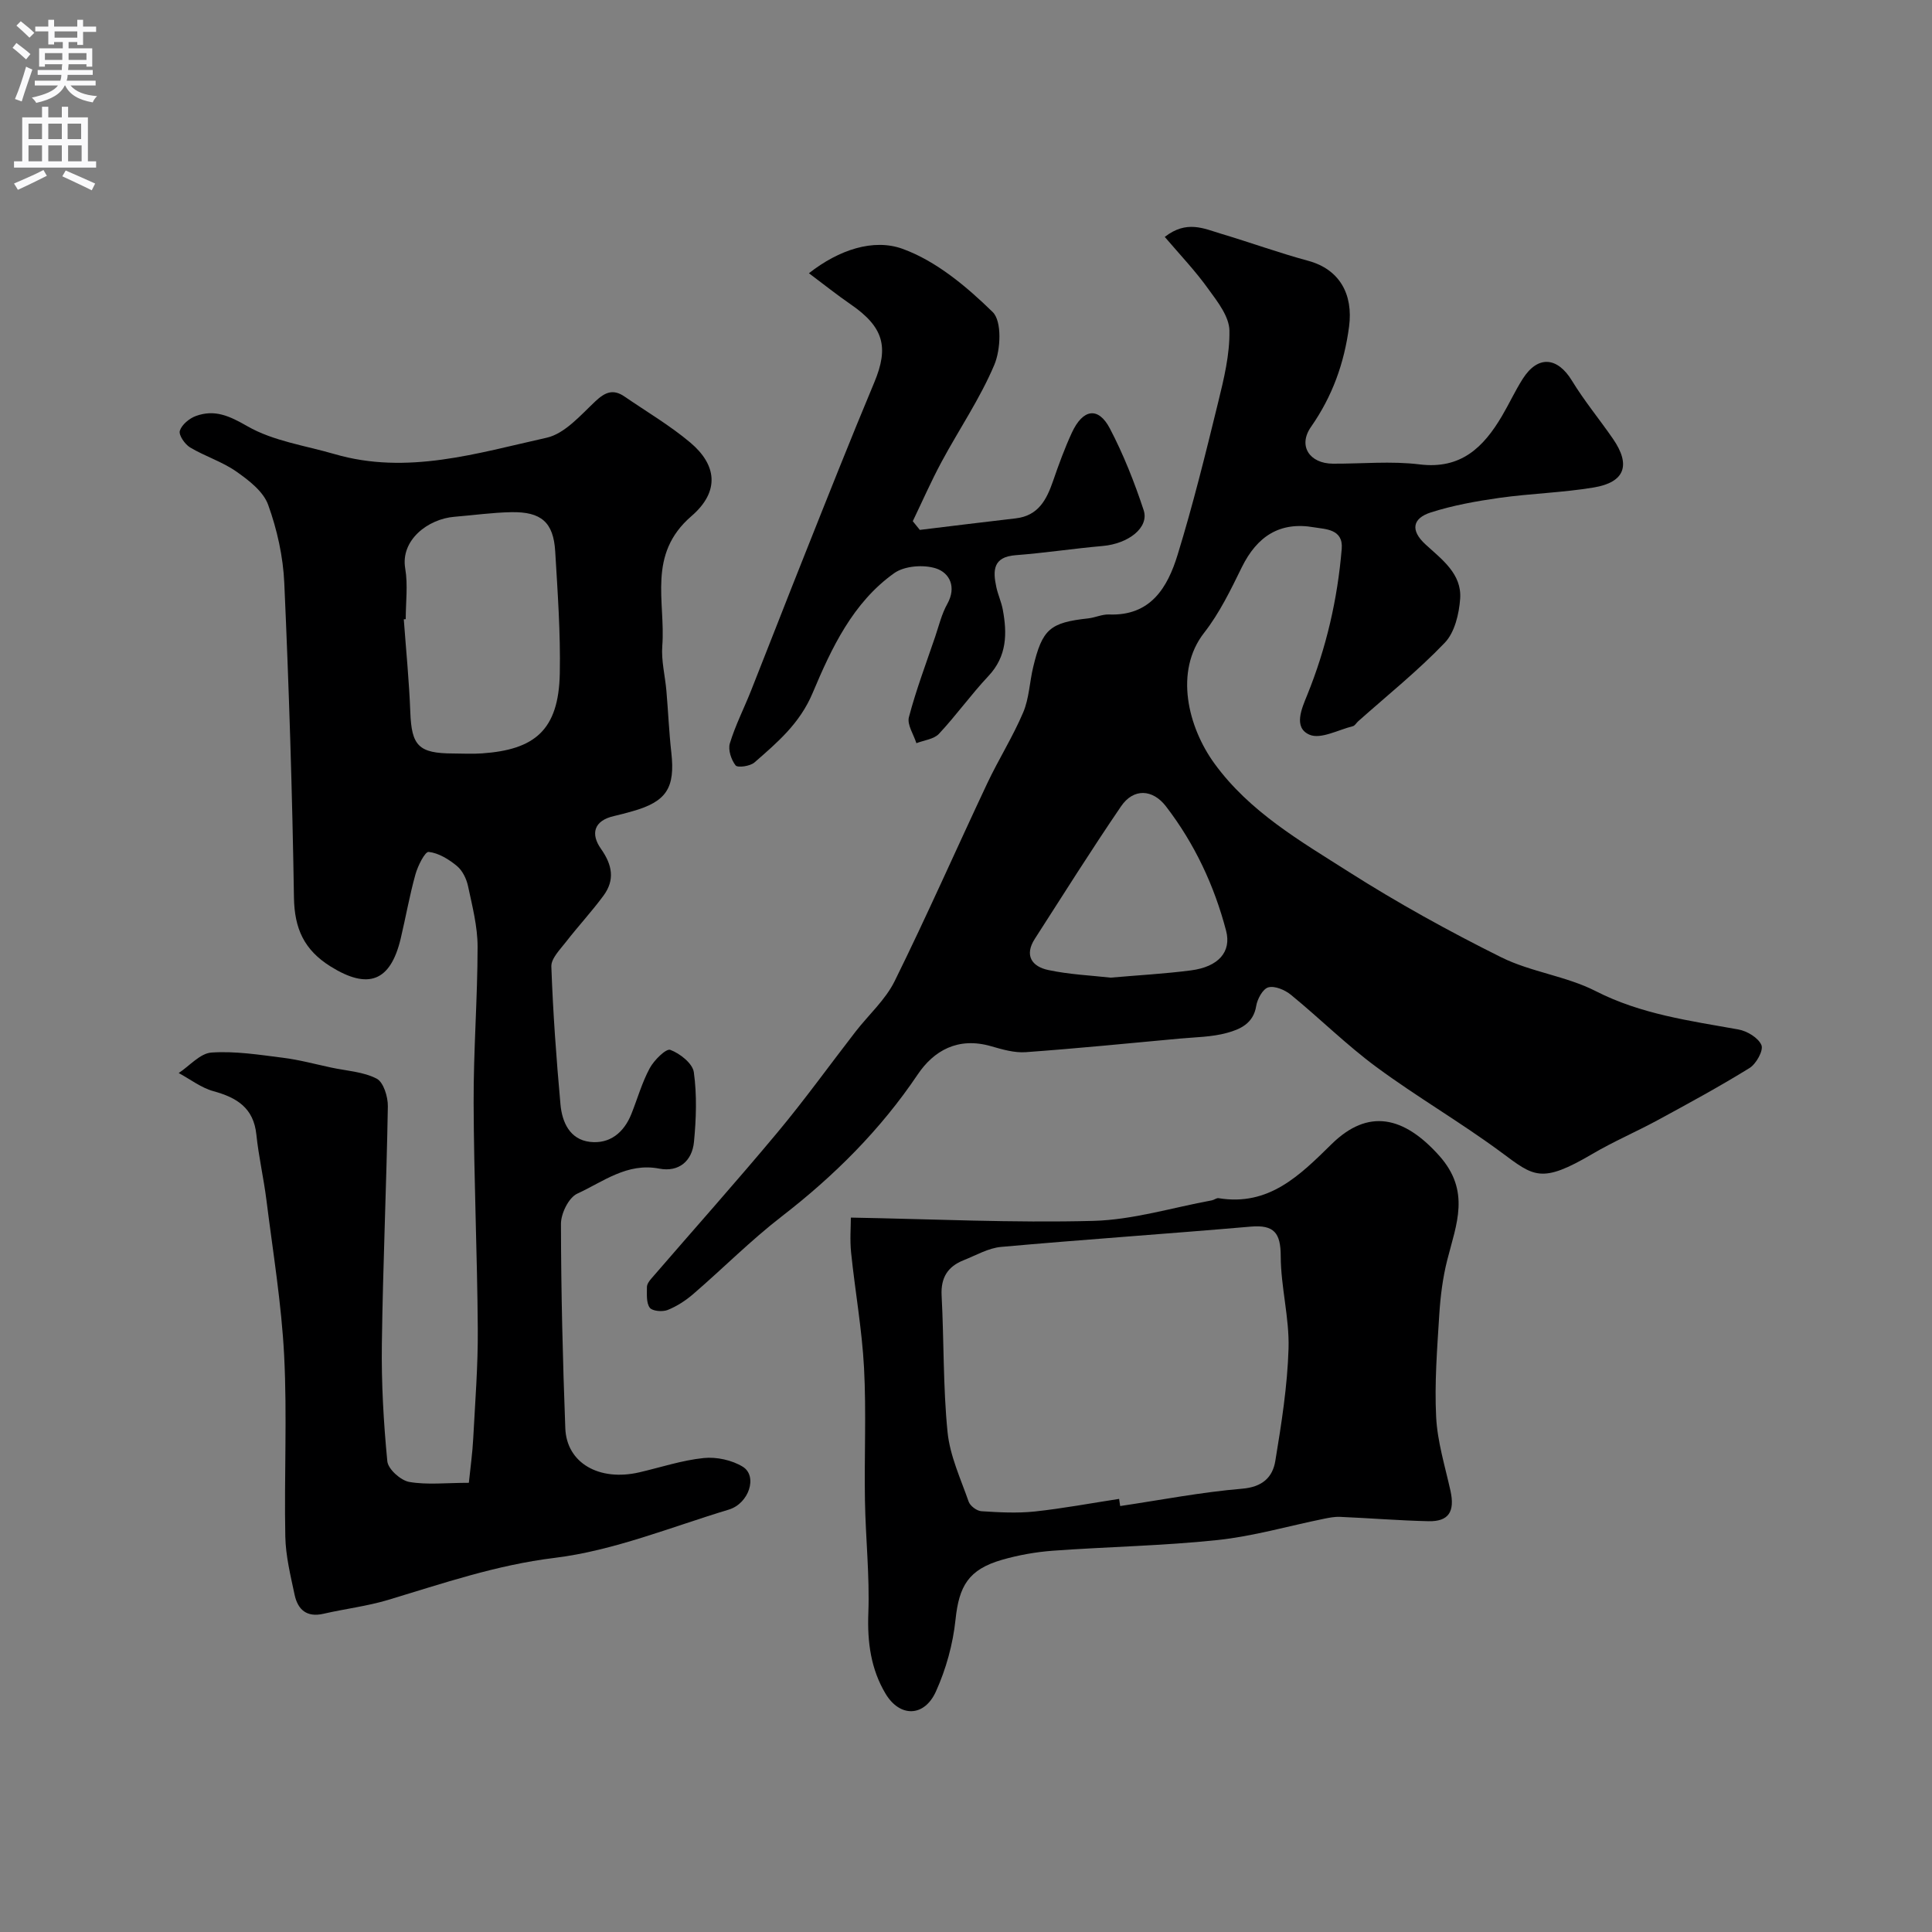
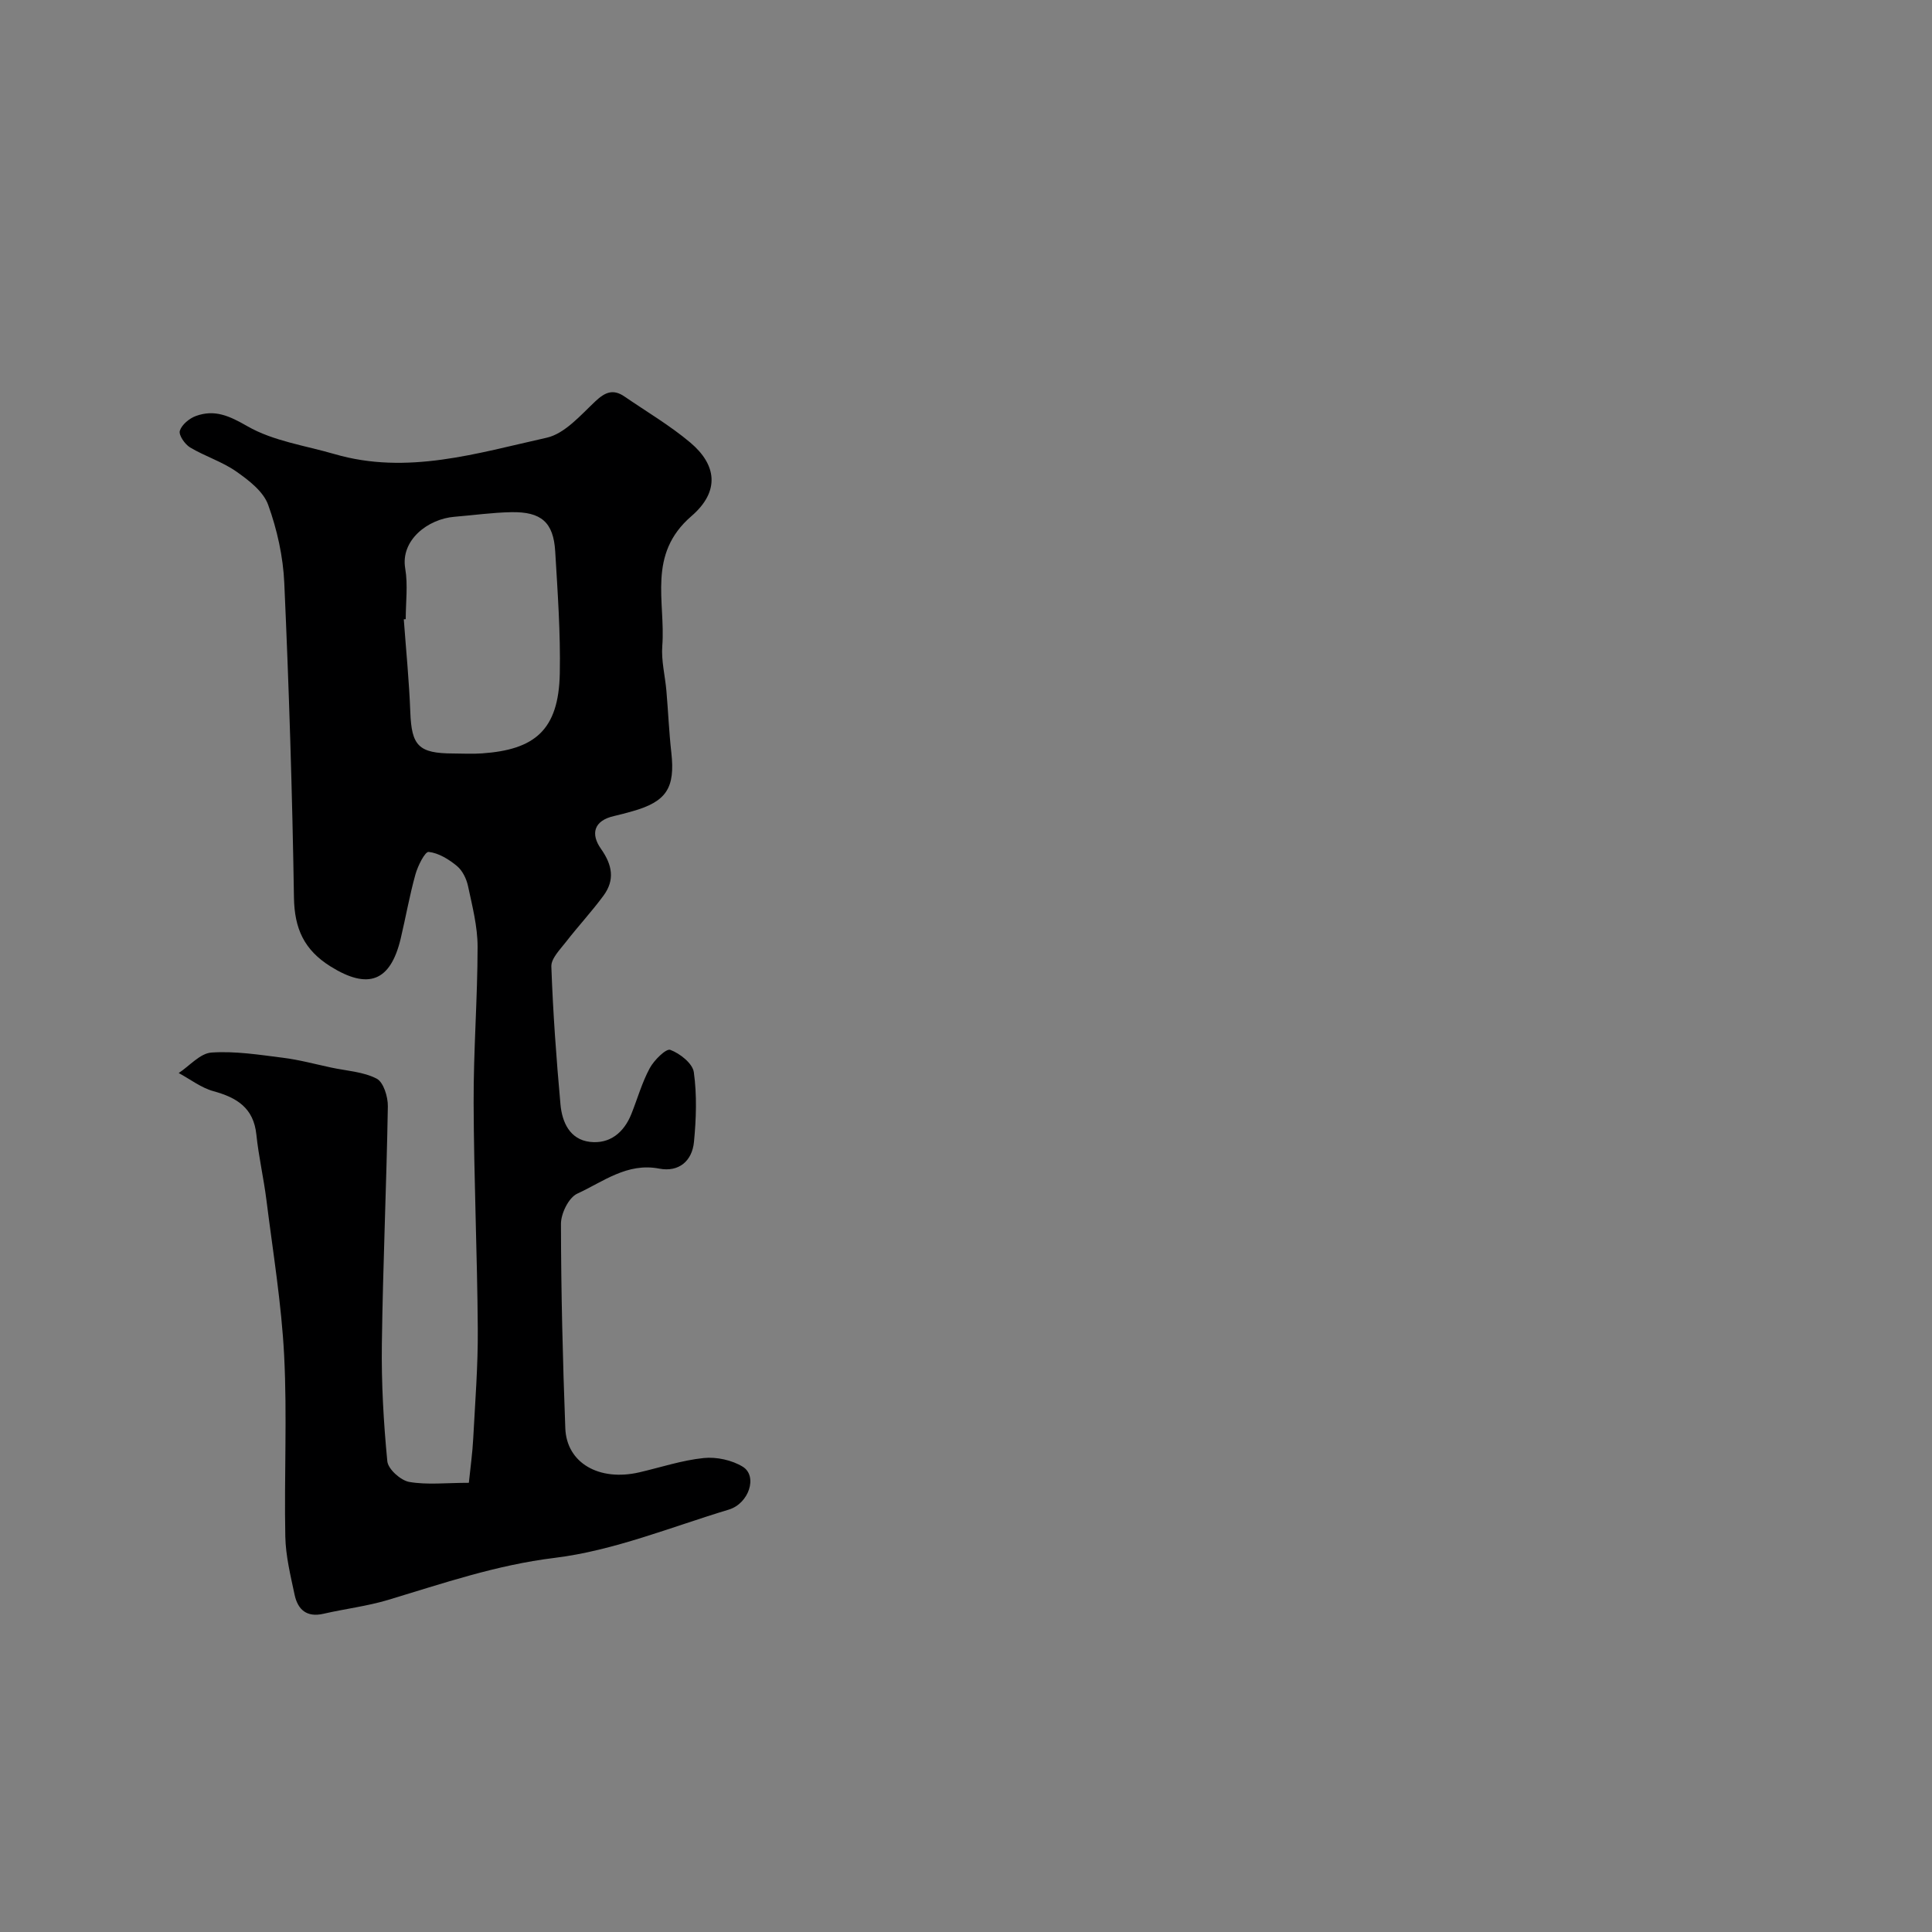
<svg xmlns="http://www.w3.org/2000/svg" enable-background="new 0 0 400 400" viewBox="0 0 400 400">
  <rect x="0" y="0" width="400" height="400" fill="#808080" stroke="none" />
  <g fill="#000001">
    <path d="m97.07 307c.34-3.29.75-6.19.9-9.09.4-7.6 1.01-15.2.95-22.8-.11-15.6-.81-31.2-.86-46.8-.04-10.77.81-21.53.82-32.3 0-4.18-1.09-8.38-1.97-12.51-.32-1.52-1.14-3.24-2.3-4.2-1.68-1.39-3.8-2.7-5.86-2.92-.76-.08-2.25 2.89-2.74 4.66-1.22 4.37-2 8.86-3.05 13.28-2.13 8.96-6.78 10.6-14.51 5.78-5.5-3.43-7.49-7.85-7.59-14.28-.34-21.7-1.03-43.41-2-65.09-.24-5.47-1.48-11.06-3.34-16.21-.99-2.76-4-5.08-6.6-6.9-2.91-2.04-6.48-3.14-9.56-4.98-1.08-.65-2.4-2.56-2.13-3.44.39-1.27 1.96-2.57 3.32-3.07 3.91-1.42 6.93-.03 10.68 2.12 5.34 3.07 11.94 3.99 18.02 5.76 15.04 4.39 29.51-.18 43.92-3.38 3.76-.84 7.03-4.66 10.11-7.56 2.04-1.92 3.71-2.56 6.02-.97 4.57 3.14 9.41 5.98 13.63 9.54 5.4 4.55 6.22 10.05.21 15.23-9.2 7.94-5.32 17.69-6.02 26.84-.24 3.06.58 6.19.85 9.3.37 4.26.54 8.54 1.02 12.79.82 7.34-.99 10.18-8.09 12.17-1.25.35-2.5.7-3.76.98-4.23.95-4.89 3.72-2.71 6.8 2.35 3.33 2.91 6.43.52 9.68-2.44 3.31-5.25 6.33-7.77 9.58-1.22 1.58-3.09 3.43-3.03 5.1.34 9.53 1.03 19.05 1.89 28.55.33 3.67 1.93 7.25 6.07 7.75 4.11.49 7.05-1.89 8.6-5.75 1.27-3.17 2.2-6.52 3.81-9.5.89-1.66 3.39-4.12 4.25-3.8 2 .74 4.63 2.81 4.88 4.63.66 4.73.49 9.65.03 14.43-.38 3.95-3.13 6.31-7.19 5.53-6.66-1.29-11.62 2.73-16.97 5.18-1.77.81-3.39 4.11-3.38 6.27.02 14.1.37 28.2.9 42.3.27 7.22 7.02 11.05 15.33 9.13 4.44-1.03 8.83-2.5 13.33-2.96 2.64-.27 5.83.42 8.08 1.8 3.12 1.92 1.31 7.61-2.9 8.88-11.96 3.61-23.8 8.49-36.04 9.99-12.07 1.47-23.14 5.29-34.51 8.71-4.34 1.3-8.91 1.84-13.34 2.86-3.49.81-5.34-.85-6-3.95-.84-3.97-1.84-8.01-1.92-12.03-.25-12.49.4-25.02-.24-37.49-.55-10.76-2.33-21.47-3.67-32.19-.57-4.53-1.61-9-2.08-13.53-.57-5.54-4.03-7.67-8.88-9-2.55-.7-4.81-2.47-7.2-3.76 2.26-1.49 4.43-4.08 6.78-4.24 4.89-.34 9.9.46 14.82 1.08 3.36.42 6.66 1.32 9.98 2.03 3.17.68 6.61.85 9.4 2.29 1.42.73 2.35 3.76 2.32 5.73-.28 16.4-1.02 32.8-1.24 49.21-.11 8.09.35 16.22 1.13 24.28.16 1.63 2.76 3.96 4.54 4.28 3.73.64 7.63.18 12.34.18zm-13.07-178.81c-.13.01-.26.02-.4.03.47 6.41 1.11 12.82 1.35 19.24.26 6.95 1.72 8.52 8.87 8.54 2 .01 4 .12 5.99-.02 10.89-.76 15.86-4.8 16.09-16.56.16-8.41-.45-16.85-.95-25.26-.36-6.02-2.88-8.23-9.07-8.12-3.93.07-7.84.63-11.76.95-5.55.44-11.24 4.87-10.22 10.73.58 3.4.1 6.97.1 10.47z" />
-     <path d="m241.15 49.05c4.52-3.53 8.11-1.72 11.62-.67 6.05 1.81 12 3.97 18.09 5.62 6.46 1.75 9.34 6.9 8.45 13.63-1.02 7.64-3.46 14.41-7.88 20.75-2.75 3.93-.3 7.59 4.52 7.62 6 .03 12.07-.58 17.98.15 8.57 1.05 13.22-3.56 17.03-10.01 1.49-2.52 2.72-5.21 4.29-7.68 3.13-4.94 7.19-4.6 10.22.38 2.54 4.17 5.69 7.97 8.47 12 3.75 5.43 2.5 9.01-3.98 10.09-6.45 1.07-13.05 1.24-19.53 2.15-4.79.68-9.63 1.55-14.22 3.02-3.7 1.19-4.31 3.65-1.07 6.62 3.36 3.09 7.54 6.08 7.17 11.25-.23 3.14-1.13 6.96-3.18 9.1-5.57 5.82-11.91 10.9-17.94 16.27-.37.33-.67.9-1.09 1.01-3.03.75-6.68 2.77-8.99 1.76-3.4-1.47-1.58-5.47-.47-8.2 3.95-9.74 6.28-19.84 7.15-30.28.35-4.15-3.47-4.06-5.7-4.45-7.09-1.25-11.82 1.83-14.99 8.27-2.29 4.67-4.61 9.48-7.79 13.55-6.25 7.99-3.34 19.58 2.15 27.11 7.28 9.99 17.71 15.99 27.74 22.37 10.17 6.47 20.79 12.33 31.58 17.7 6.17 3.07 13.46 3.89 19.59 7.02 9.4 4.8 19.46 6.13 29.54 7.94 1.81.32 4.15 1.73 4.78 3.25.45 1.1-1.09 3.89-2.48 4.74-6.21 3.84-12.64 7.33-19.07 10.82-4.43 2.4-9.09 4.39-13.42 6.94-10.65 6.26-12.13 4.7-18.88-.3-8.38-6.2-17.45-11.46-25.84-17.65-6.21-4.58-11.73-10.07-17.72-14.97-1.23-1.01-3.33-1.91-4.68-1.55-1.14.3-2.29 2.42-2.52 3.87-.58 3.64-3.37 4.83-6.09 5.57-3.12.85-6.48.87-9.74 1.17-10.62.98-21.24 2.04-31.87 2.81-2.36.17-4.85-.56-7.18-1.23-6.89-1.99-11.89.94-15.2 5.85-7.73 11.49-17.31 21.01-28.22 29.44-6.37 4.93-12.09 10.7-18.21 15.98-1.58 1.37-3.42 2.57-5.35 3.34-1.06.42-3.18.24-3.7-.48-.75-1.04-.57-2.81-.58-4.27 0-.57.45-1.23.87-1.71 8.71-10.09 17.59-20.04 26.13-30.27 5.65-6.77 10.8-13.94 16.2-20.91 2.71-3.49 6.18-6.58 8.09-10.45 6.67-13.51 12.75-27.32 19.17-40.95 2.34-4.96 5.3-9.64 7.44-14.68 1.23-2.9 1.32-6.27 2.07-9.39 1.89-7.87 3.47-9.21 11.39-10.08 1.45-.16 2.88-.86 4.29-.81 8.64.35 12.14-5.59 14.21-12.32 3.2-10.4 5.81-21 8.4-31.58 1.2-4.89 2.43-9.94 2.34-14.89-.05-2.86-2.4-5.9-4.27-8.46-2.7-3.8-5.94-7.2-9.12-10.92zm-11.21 153.36c5.8-.51 11.24-.8 16.62-1.5 5.73-.74 8.43-3.86 7.29-8.21-2.46-9.38-6.52-18.03-12.44-25.74-2.76-3.6-6.72-3.81-9.3-.03-6.15 9.01-11.96 18.26-17.86 27.44-2.24 3.48-.57 5.77 2.82 6.47 4.31.92 8.77 1.11 12.87 1.57z" />
-     <path d="m176.16 252.09c16.83.3 33.54 1.12 50.21.68 8.21-.22 16.36-2.75 24.53-4.25.48-.09.97-.52 1.39-.45 10.43 1.71 16.84-4.75 23.42-11.21 7.55-7.41 14.92-5.79 22.25 2.4 6.57 7.35 3.56 14.17 1.68 21.6-.93 3.66-1.41 7.49-1.65 11.27-.44 7.08-1.01 14.2-.65 21.26.26 5.12 1.84 10.18 2.96 15.24.95 4.32-.34 6.42-4.57 6.32-6.1-.14-12.18-.64-18.28-.9-1.13-.05-2.29.18-3.41.41-7.32 1.49-14.58 3.61-21.97 4.39-11.31 1.2-22.72 1.38-34.08 2.21-3.54.26-7.12.9-10.53 1.88-6.97 2.01-8.9 5.44-9.63 12.38-.53 5.07-1.96 10.25-4.06 14.89-2.41 5.32-7.47 5.38-10.42.46-3.04-5.08-3.8-10.67-3.57-16.68.29-7.74-.57-15.52-.7-23.29-.16-9.16.29-18.35-.19-27.48-.42-7.99-1.86-15.92-2.68-23.9-.27-2.63-.05-5.3-.05-7.23zm55.54 58.24c.07.49.15.98.22 1.48 8.41-1.25 16.8-2.88 25.26-3.59 4.19-.35 6.3-2.36 6.86-5.74 1.27-7.72 2.51-15.52 2.74-23.32.18-6.34-1.6-12.72-1.62-19.08-.01-4.81-1.36-6.54-6.22-6.12-17.22 1.49-34.47 2.66-51.68 4.2-2.64.24-5.19 1.74-7.74 2.75-3.29 1.3-4.76 3.6-4.57 7.3.5 9.42.29 18.91 1.23 28.28.49 4.91 2.71 9.66 4.37 14.41.31.89 1.69 1.92 2.63 1.98 3.67.24 7.4.44 11.05.06 5.85-.63 11.65-1.72 17.47-2.61z" />
-     <path d="m167.48 56.57c6.2-4.87 13.37-7.23 19.39-5.05 6.95 2.52 13.24 7.8 18.65 13.08 1.94 1.89 1.68 7.77.34 10.94-2.95 6.99-7.31 13.37-10.93 20.1-2.15 4-3.98 8.17-5.95 12.27.49.6.97 1.2 1.46 1.8 6.62-.8 13.23-1.63 19.86-2.39 4.68-.54 6.39-3.87 7.73-7.75 1.16-3.37 2.39-6.74 3.88-9.97 2.29-4.96 5.48-5.45 7.87-.9 2.82 5.39 5.09 11.13 7 16.92 1.19 3.6-3.14 6.95-8.48 7.42-6.03.53-12.03 1.45-18.06 1.91-4.67.36-4.69 3.19-3.97 6.56.33 1.58 1.04 3.09 1.34 4.67.93 4.98.89 9.69-2.97 13.79-3.59 3.82-6.66 8.13-10.24 11.96-1.05 1.12-3.08 1.32-4.67 1.94-.57-1.81-1.96-3.84-1.55-5.39 1.48-5.63 3.55-11.1 5.43-16.63.78-2.3 1.35-4.73 2.52-6.82 1.95-3.49.48-6.42-2.33-7.34-2.57-.84-6.53-.54-8.66.97-8.57 6.09-12.99 15.54-16.89 24.81-2.66 6.33-7.31 10.25-12.05 14.39-.89.78-3.48 1.14-3.9.61-.91-1.16-1.6-3.23-1.19-4.57 1.13-3.71 2.92-7.22 4.36-10.84 3.72-9.36 7.35-18.76 11.09-28.12 4.75-11.94 9.48-23.89 14.44-35.74 3.08-7.35 1.96-11.49-4.89-16.2-2.81-1.93-5.48-4.07-8.63-6.43z" />
+     <path d="m167.48 56.57z" />
  </g>
-   <path d="m2.6 9.9.8-1c.9.7 1.9 1.4 2.9 2.3l-.9 1.1c-1.1-1-2-1.8-2.8-2.4zm.5 10.6c.9-2.1 1.6-4.3 2.3-6.7.4.2.8.4 1.3.6-.7 2.1-1.5 4.3-2.2 6.6zm.3-15.2.9-.9c1 .8 2 1.6 2.8 2.4l-1 1c-.9-.9-1.8-1.7-2.7-2.5zm12.6-1.2h1.2v1.4h2.7v1.1h-2.7v2.7h-1.2v-.6h-1.8v1.3h4.9v3.8h-1.2v-.5h-3.7c0 .4-.1.9-.1 1.2h5.1v1h-5.2c0 .5-.1.9-.2 1.2h6v1h-5.2c1.1 1.3 2.9 2 5.5 2.2-.4.4-.7.8-.9 1.3-2.9-.5-4.8-1.6-5.7-3.5h-.1c-.8 1.7-2.7 2.9-5.9 3.6-.2-.4-.6-.8-.9-1.1 2.8-.6 4.6-1.4 5.4-2.5h-4.8v-1h5.3c.1-.3.2-.7.2-1.2h-4.9v-1h5c0-.4 0-.8.1-1.2h-3.6v.5h-1.2v-3.8h4.9v-1.3h-1.8v.5h-1.2v-2.7h-2.7v-1h2.7v-1.4h1.2v1.4h4.8zm-6.7 8.3h3.6c0-.4 0-.9 0-1.4h-3.6zm1.9-4.6h4.8v-1.3h-4.7v1.3zm6.7 3.2h-3.7v1.4h3.7v-2.4z" fill="#fafafb" />
-   <path d="m8.7 22.1h1.3v2.2h2.8v-2.2h1.3v2.2h4.1v9.1h1.7v1.3h-17v-1.3h1.7v-9.1h4.1zm.3 13.1.7 1.2c-1.8.9-3.8 1.9-6 2.9-.2-.4-.5-.8-.8-1.3 2.3-1 4.4-1.9 6.1-2.8zm-3.1-6.4h2.8v-3.2h-2.8zm0 4.6h2.8v-3.3h-2.8zm4.1-4.6h2.8v-3.2h-2.8zm0 4.6h2.8v-3.3h-2.8zm3.6 1.9c2.1.9 4.1 1.8 6.1 2.7l-.7 1.4c-2.2-1.1-4.2-2-6.1-2.9zm3.2-9.7h-2.8v3.2h2.8zm-2.7 7.8h2.8v-3.3h-2.8z" fill="#fafafb" />
</svg>